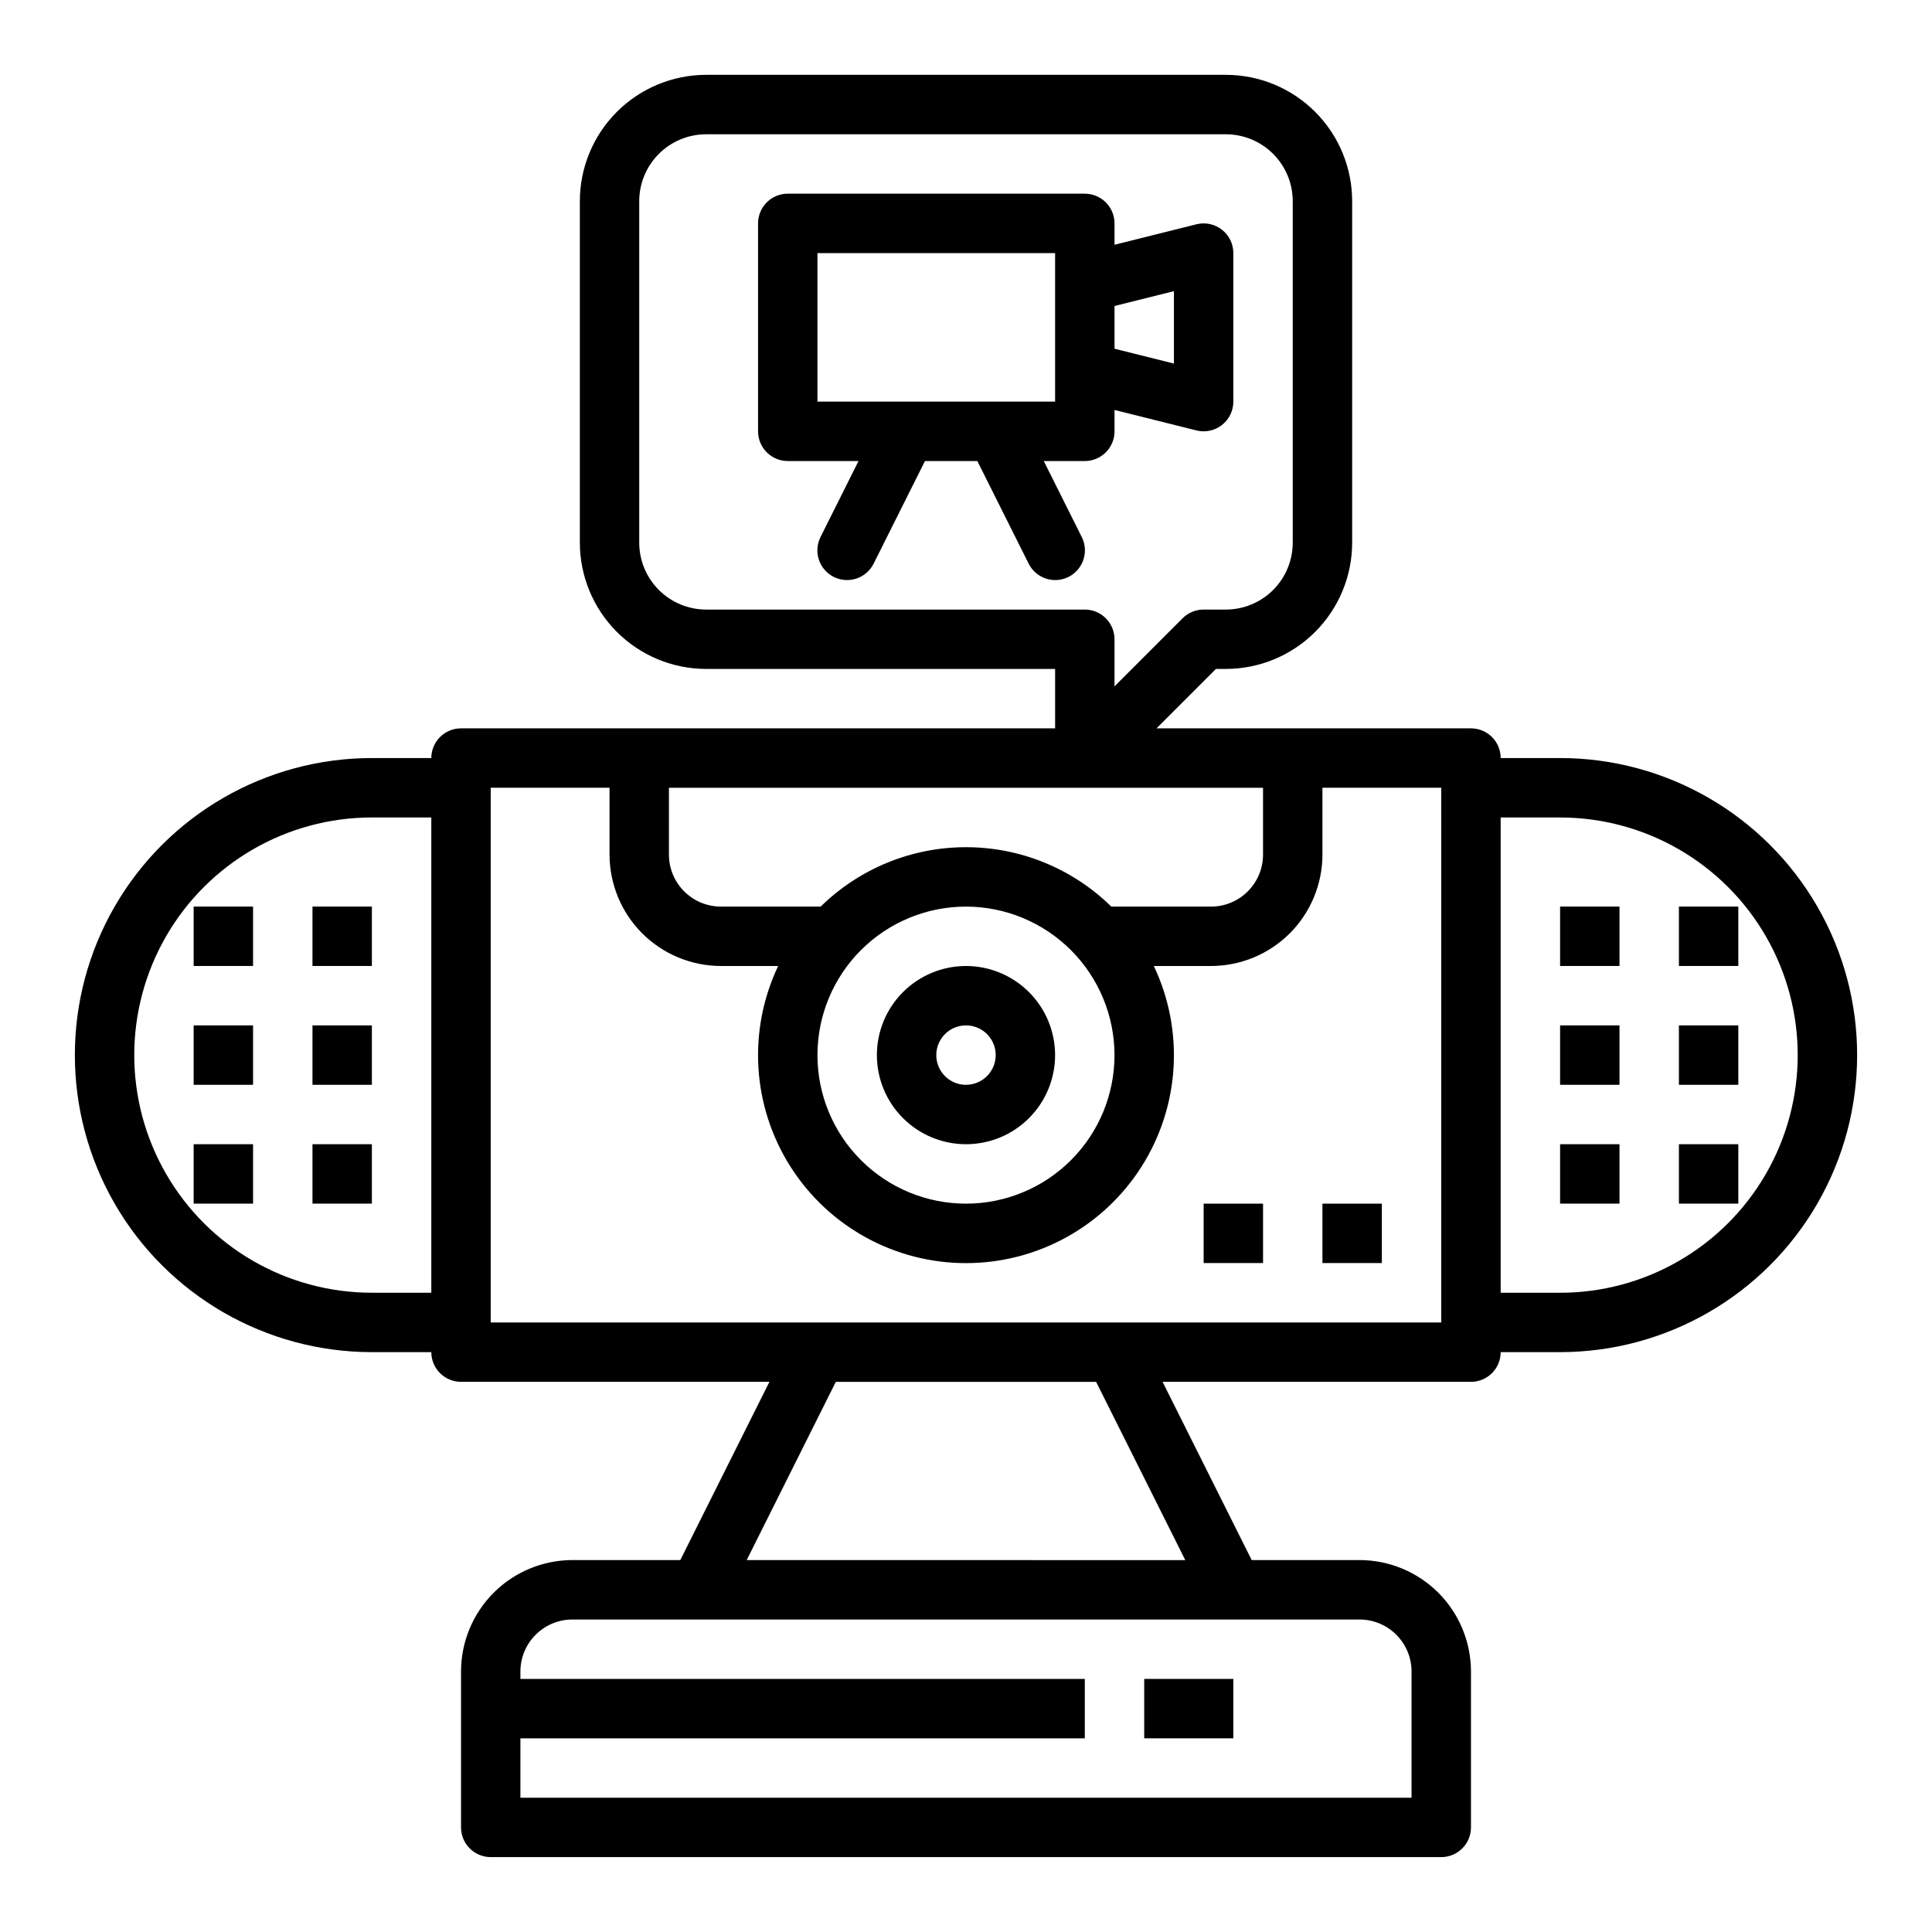
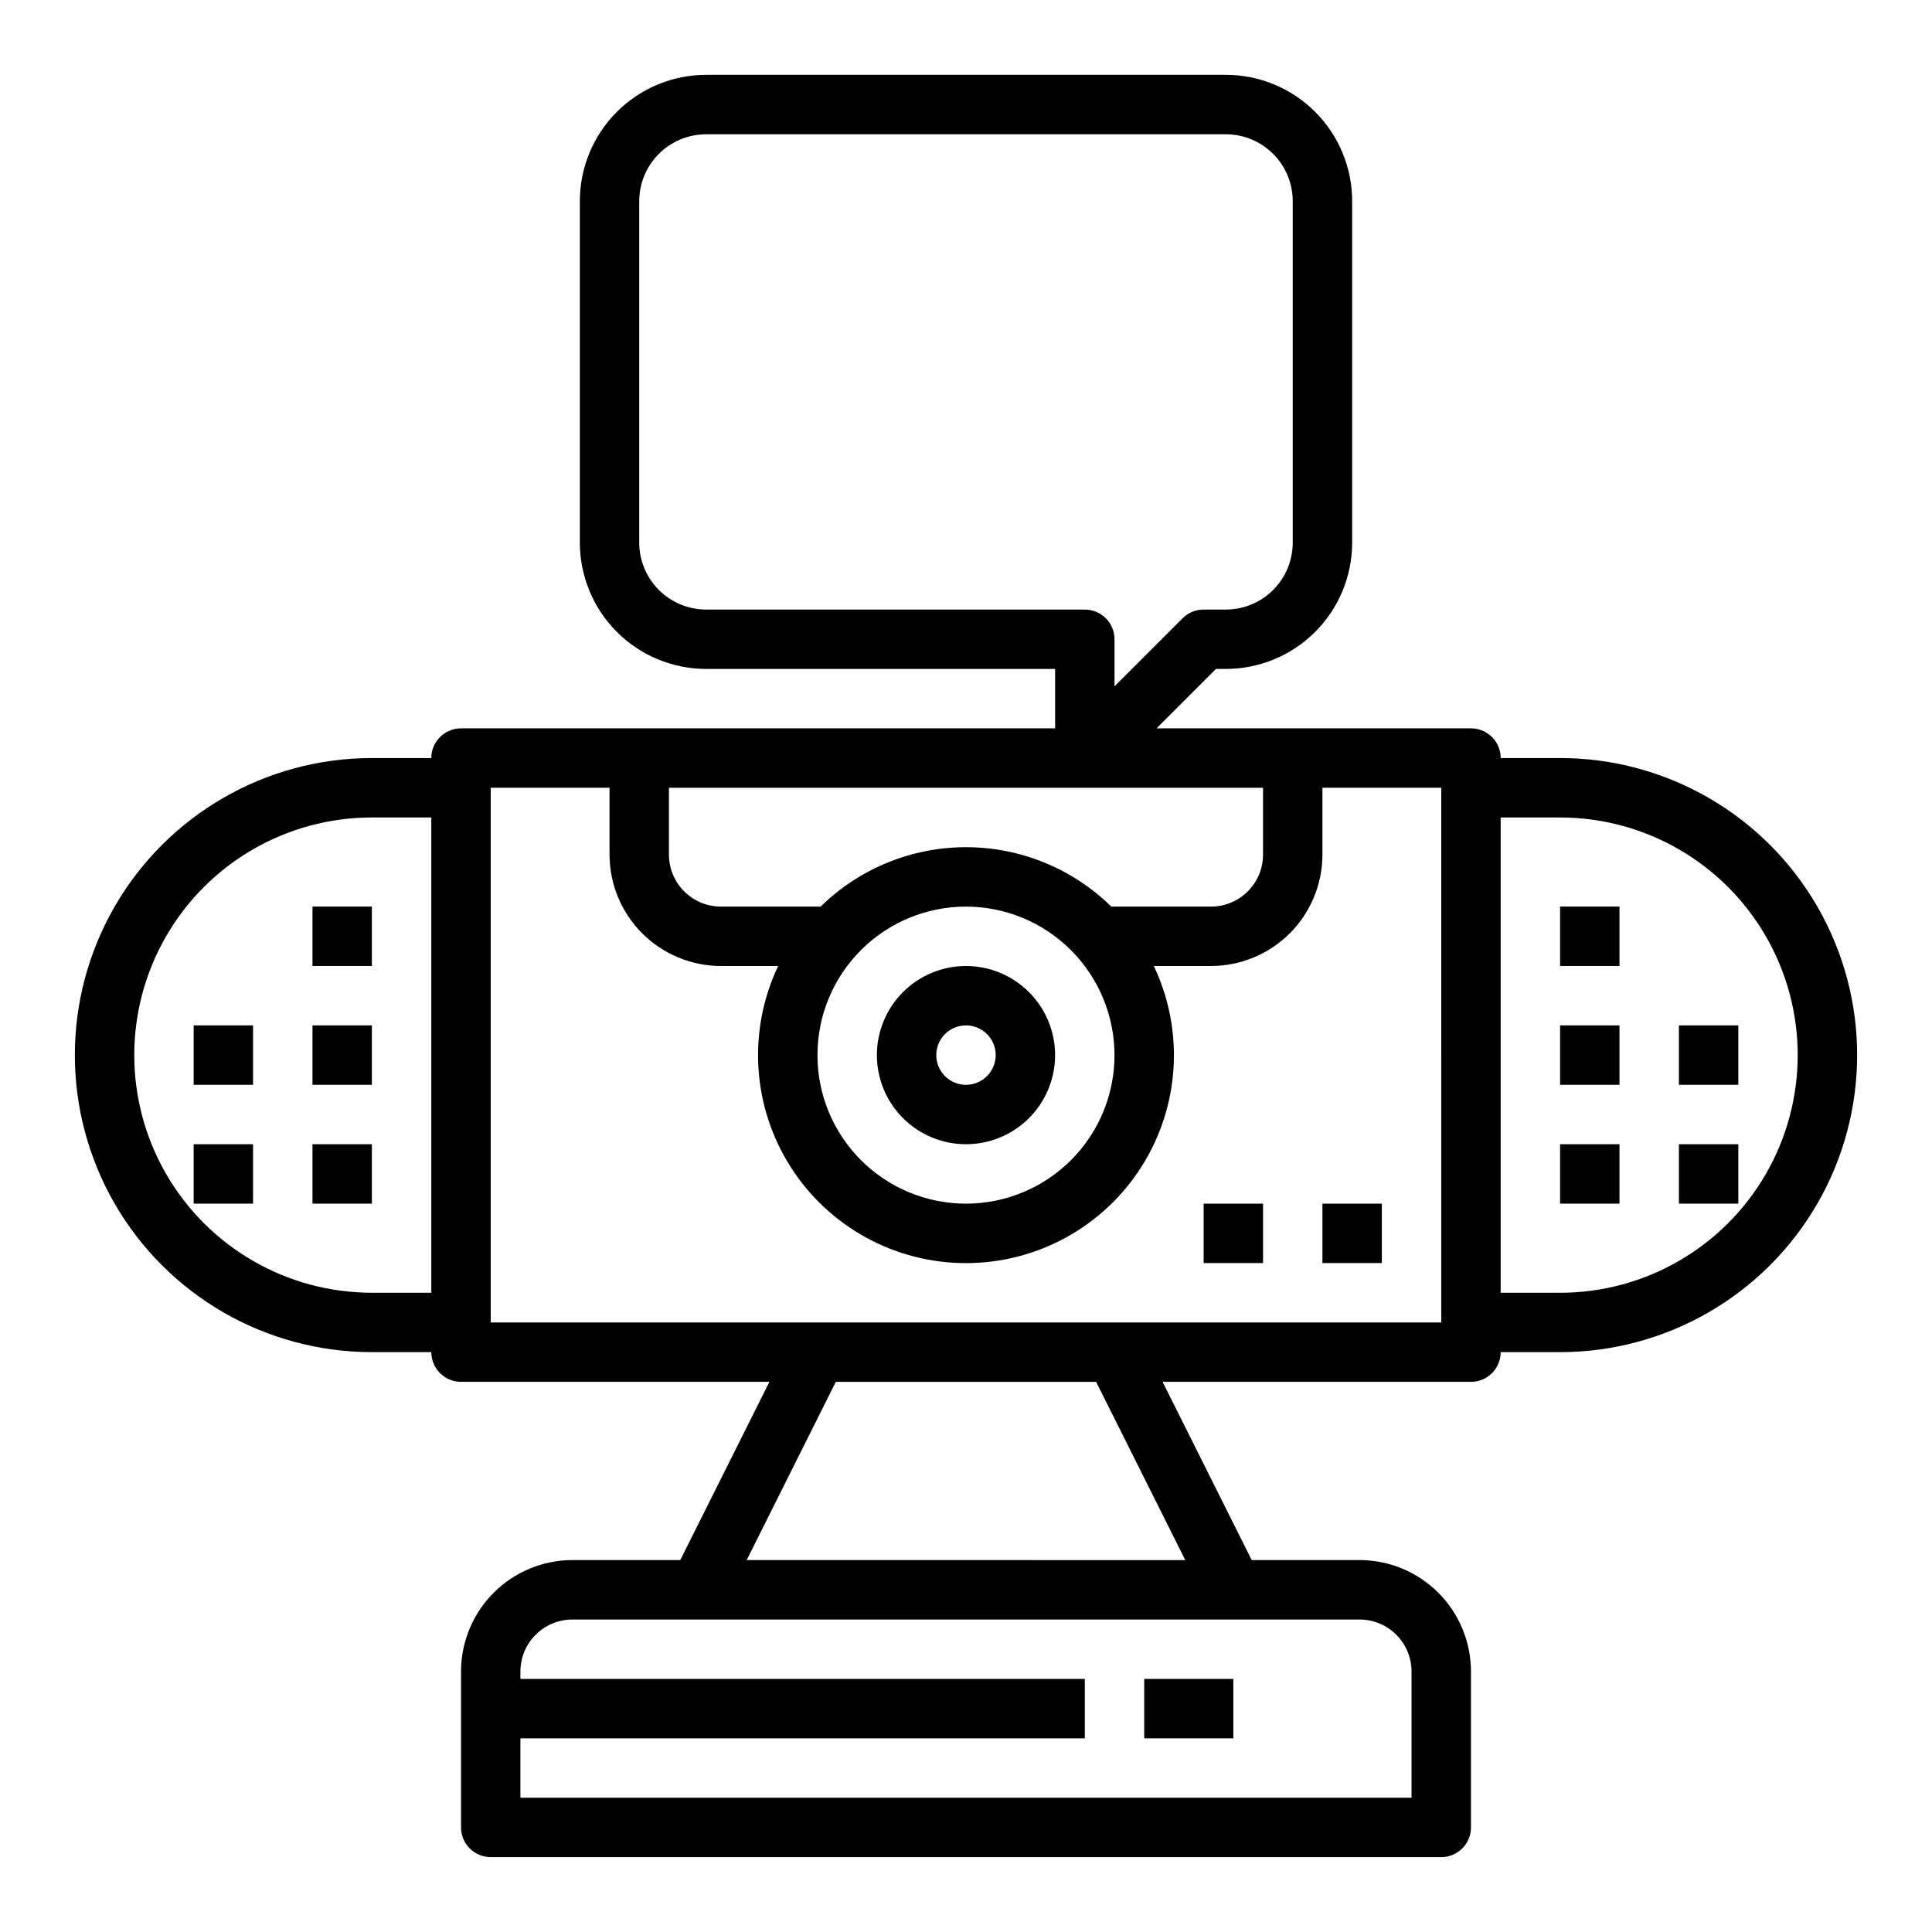
<svg xmlns="http://www.w3.org/2000/svg" fill="#000000" width="800px" height="800px" version="1.1" viewBox="144 144 512 512">
  <g>
    <path d="m400 400c-6.266 0-12.273 2.488-16.699 6.914-4.43 4.43-6.918 10.438-6.918 16.699 0 6.266 2.488 12.273 6.918 16.699 4.426 4.43 10.434 6.918 16.699 6.918 6.262 0 12.27-2.488 16.699-6.918 4.426-4.426 6.914-10.434 6.914-16.699-0.004-6.262-2.496-12.262-6.922-16.691-4.43-4.426-10.434-6.918-16.691-6.922zm0 31.488c-3.184 0-6.055-1.918-7.273-4.859-1.219-2.945-0.547-6.328 1.707-8.582 2.25-2.25 5.637-2.922 8.578-1.707 2.941 1.219 4.859 4.09 4.859 7.273-0.004 4.348-3.527 7.867-7.871 7.875z" />
    <path d="m557.44 344.89h-15.742c0-2.09-0.828-4.09-2.305-5.566s-3.481-2.305-5.566-2.305h-83.332l15.742-15.742 2.644-0.004c8.871-0.008 17.375-3.535 23.645-9.809 6.273-6.273 9.801-14.777 9.812-23.648v-90.527c-0.012-8.871-3.539-17.375-9.812-23.645-6.269-6.273-14.773-9.801-23.645-9.812h-137.76c-8.867 0.012-17.371 3.539-23.645 9.812-6.273 6.269-9.801 14.773-9.809 23.645v90.527c0.008 8.871 3.535 17.375 9.809 23.648 6.273 6.273 14.777 9.801 23.645 9.809h92.496v15.742l-157.44 0.004c-4.348 0-7.875 3.523-7.875 7.871h-15.742c-28.125 0-54.113 15.004-68.176 39.359-14.059 24.355-14.059 54.363 0 78.723 14.062 24.355 40.051 39.359 68.176 39.359h15.742c0 2.086 0.832 4.09 2.309 5.566 1.477 1.477 3.477 2.305 5.566 2.305h81.727l-23.617 47.23h-28.59c-7.828 0.012-15.332 3.125-20.863 8.656-5.535 5.535-8.648 13.039-8.656 20.867v41.328c0 2.086 0.828 4.09 2.305 5.566 1.477 1.473 3.477 2.305 5.566 2.305h251.9c2.09 0 4.09-0.832 5.566-2.305 1.477-1.477 2.309-3.481 2.309-5.566v-41.328c-0.012-7.828-3.125-15.332-8.656-20.867-5.535-5.531-13.039-8.645-20.863-8.656h-28.594l-23.617-47.23h81.73c2.086 0 4.09-0.828 5.566-2.305 1.477-1.477 2.305-3.481 2.305-5.566h15.742c28.125 0 54.113-15.004 68.176-39.359 14.062-24.359 14.062-54.367 0-78.723-14.062-24.355-40.051-39.359-68.176-39.359zm-299.14 141.7h-15.742c-22.5 0-43.289-12.004-54.539-31.488-11.25-19.484-11.25-43.488 0-62.977 11.25-19.484 32.039-31.488 54.539-31.488h15.742zm72.816-181.05c-4.695-0.008-9.195-1.875-12.516-5.195-3.32-3.32-5.191-7.82-5.195-12.52v-90.527c0.004-4.695 1.875-9.195 5.195-12.516 3.32-3.32 7.82-5.191 12.516-5.195h137.76c4.695 0.004 9.199 1.875 12.52 5.195 3.32 3.32 5.188 7.82 5.191 12.516v90.527c-0.004 4.699-1.871 9.199-5.191 12.52-3.32 3.32-7.824 5.188-12.52 5.195h-5.902c-2.09 0-4.094 0.828-5.57 2.305l-18.047 18.051v-12.484c0-2.086-0.832-4.09-2.305-5.566-1.477-1.477-3.481-2.305-5.566-2.305zm-9.84 47.23h157.44v17.711c-0.008 7.606-6.172 13.77-13.777 13.777h-26.43c-10.281-10.09-24.109-15.742-38.512-15.742-14.406 0-28.234 5.652-38.512 15.742h-26.434c-7.606-0.008-13.77-6.172-13.777-13.777zm118.08 70.848c0 10.441-4.148 20.453-11.527 27.832-7.383 7.383-17.395 11.531-27.832 11.531-10.441 0-20.453-4.148-27.832-11.531-7.383-7.379-11.531-17.391-11.531-27.832 0-10.438 4.148-20.449 11.531-27.832 7.379-7.379 17.391-11.527 27.832-11.527 10.434 0.012 20.438 4.164 27.816 11.543s11.531 17.383 11.543 27.816zm64.945 149.57c7.602 0.008 13.766 6.172 13.773 13.777v33.457l-236.16-0.004v-15.742h149.57v-15.746h-149.57v-1.969 0.004c0.008-7.606 6.172-13.77 13.777-13.777zm-46.191-15.742-116.23-0.004 23.617-47.23h68.992zm67.836-62.98h-251.9v-141.7h31.488v17.711c0.008 7.828 3.121 15.332 8.656 20.867 5.531 5.531 13.035 8.645 20.863 8.656h15.168c-8.109 17.07-6.902 37.105 3.199 53.082 10.098 15.973 27.676 25.66 46.578 25.66 18.898 0 36.477-9.688 46.578-25.66 10.098-15.977 11.305-36.012 3.195-53.082h15.168c7.828-0.012 15.332-3.125 20.867-8.656 5.531-5.535 8.645-13.039 8.652-20.867v-17.711h31.488zm31.488-7.871h-15.742v-125.95h15.742c22.5 0 43.289 12.004 54.539 31.488 11.25 19.488 11.25 43.492 0 62.977-11.25 19.484-32.039 31.488-54.539 31.488z" />
    <path d="m557.44 384.25h15.742v15.742h-15.742z" />
    <path d="m557.44 415.74h15.742v15.742h-15.742z" />
    <path d="m557.44 447.23h15.742v15.742h-15.742z" />
-     <path d="m588.93 384.25h15.742v15.742h-15.742z" />
    <path d="m588.93 415.74h15.742v15.742h-15.742z" />
    <path d="m588.93 447.23h15.742v15.742h-15.742z" />
    <path d="m226.81 384.25h15.742v15.742h-15.742z" />
    <path d="m226.81 415.74h15.742v15.742h-15.742z" />
    <path d="m226.81 447.23h15.742v15.742h-15.742z" />
-     <path d="m195.32 384.25h15.742v15.742h-15.742z" />
    <path d="m195.32 415.74h15.742v15.742h-15.742z" />
    <path d="m195.32 447.23h15.742v15.742h-15.742z" />
    <path d="m447.23 588.93h23.617v15.742h-23.617z" />
-     <path d="m420.61 266.18h10.879c2.086 0 4.09-0.832 5.566-2.309 1.473-1.477 2.305-3.477 2.305-5.566v-5.66l21.707 5.426c2.352 0.59 4.844 0.059 6.754-1.434 1.91-1.488 3.027-3.777 3.027-6.203v-39.359c0-2.426-1.117-4.715-3.027-6.203-1.91-1.492-4.402-2.023-6.754-1.434l-21.707 5.426v-5.66c0-2.09-0.832-4.09-2.305-5.566-1.477-1.477-3.481-2.309-5.566-2.309h-78.723c-4.348 0-7.871 3.527-7.871 7.875v55.105-0.004c0 2.09 0.828 4.09 2.305 5.566 1.477 1.477 3.481 2.309 5.566 2.309h18.75l-10.047 20.094c-0.953 1.871-1.121 4.043-0.465 6.035 0.656 1.992 2.082 3.644 3.957 4.582 1.879 0.938 4.051 1.09 6.039 0.418 1.988-0.672 3.629-2.109 4.551-3.992l13.57-27.137h13.887l13.57 27.137h-0.004c0.922 1.883 2.562 3.32 4.551 3.992 1.988 0.672 4.16 0.52 6.039-0.418 1.875-0.938 3.301-2.59 3.957-4.582 0.656-1.992 0.488-4.164-0.465-6.035zm18.75-41.086 15.742-3.938v19.195l-15.742-3.938zm-78.723 25.34v-39.359h62.977v39.359z" />
    <path d="m462.98 462.98h15.742v15.742h-15.742z" />
    <path d="m494.46 462.98h15.742v15.742h-15.742z" />
  </g>
</svg>